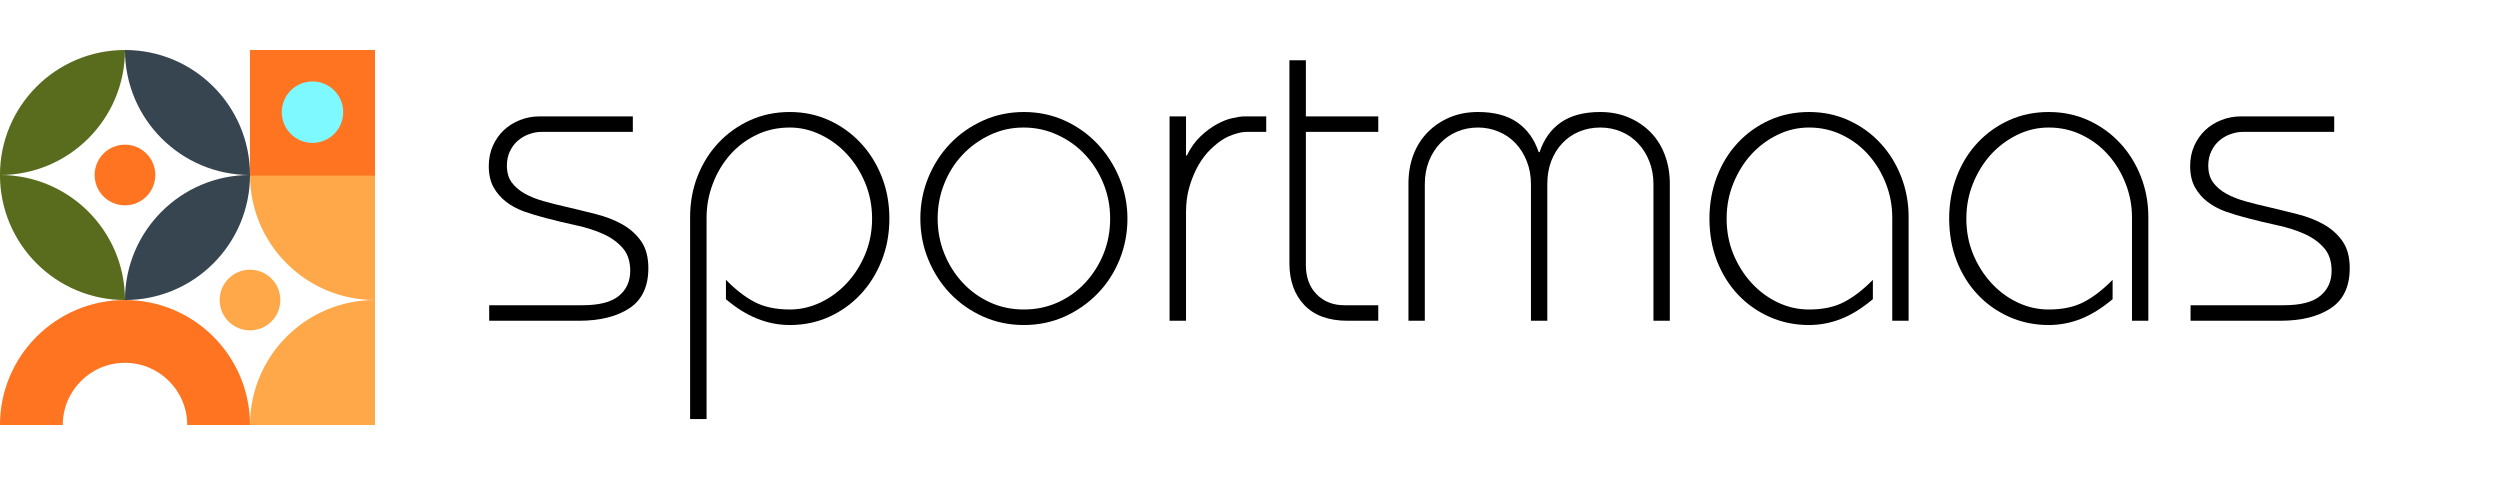
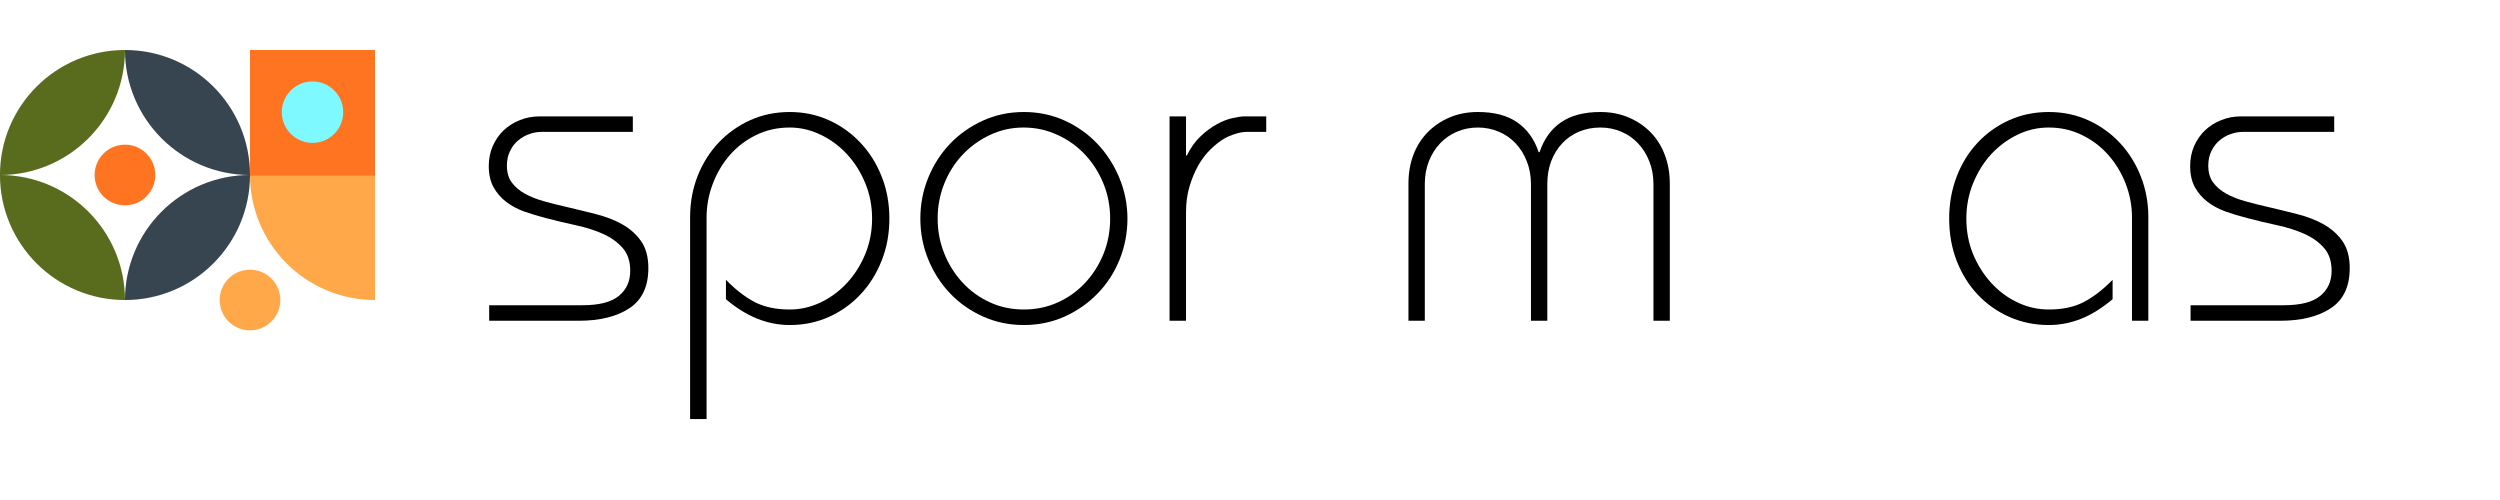
<svg xmlns="http://www.w3.org/2000/svg" width="500" zoomAndPan="magnify" viewBox="0 0 375 75" height="100" preserveAspectRatio="xMidYMid meet" version="1.0">
  <defs>
    <g />
    <clipPath id="75d19d067b">
      <path d="M 37 45 L 56.25 45 L 56.25 63.75 L 37 63.75 Z M 37 45 " clip-rule="nonzero" />
    </clipPath>
    <clipPath id="cf0fe7133e">
      <path d="M 0 7.5 L 19 7.5 L 19 46 L 0 46 Z M 0 7.5 " clip-rule="nonzero" />
    </clipPath>
    <clipPath id="1367c566fe">
      <path d="M 18 7.5 L 38 7.5 L 38 46 L 18 46 Z M 18 7.5 " clip-rule="nonzero" />
    </clipPath>
    <clipPath id="44ba84c925">
      <path d="M 37 26 L 56.25 26 L 56.25 46 L 37 46 Z M 37 26 " clip-rule="nonzero" />
    </clipPath>
    <clipPath id="279b5a15d2">
-       <path d="M 0 45 L 38 45 L 38 63.75 L 0 63.75 Z M 0 45 " clip-rule="nonzero" />
-     </clipPath>
+       </clipPath>
    <clipPath id="a46de30ad5">
      <path d="M 37 7.5 L 56.25 7.5 L 56.25 27 L 37 27 Z M 37 7.5 " clip-rule="nonzero" />
    </clipPath>
    <clipPath id="1eeb6f5b8b">
      <path d="M 37.504 7.5 L 56.25 7.5 L 56.25 26.34 L 37.504 26.34 Z M 37.504 7.5 " clip-rule="nonzero" />
    </clipPath>
    <clipPath id="44dff78784">
      <path d="M 42.266 12.215 L 51.484 12.215 L 51.484 21.434 L 42.266 21.434 Z M 42.266 12.215 " clip-rule="nonzero" />
    </clipPath>
    <clipPath id="e560ec51a8">
      <path d="M 46.875 12.215 C 44.332 12.215 42.266 14.277 42.266 16.824 C 42.266 19.371 44.332 21.434 46.875 21.434 C 49.422 21.434 51.484 19.371 51.484 16.824 C 51.484 14.277 49.422 12.215 46.875 12.215 Z M 46.875 12.215 " clip-rule="nonzero" />
    </clipPath>
  </defs>
  <g clip-path="url(#75d19d067b)">
-     <path fill="#ffa849" d="M 56.25 63.754 L 37.5 63.754 C 37.5 53.398 45.895 45.004 56.25 45.004 Z M 56.25 63.754 " fill-opacity="1" fill-rule="evenodd" />
-   </g>
+     </g>
  <g clip-path="url(#cf0fe7133e)">
    <path fill="#596b1d" d="M 18.746 7.5 C 8.391 7.5 -0.004 15.895 -0.004 26.25 C -0.004 36.605 8.391 45.004 18.746 45.004 C 18.746 34.648 10.352 26.25 -0.004 26.25 C 10.352 26.25 18.746 17.855 18.746 7.5 Z M 18.746 7.5 " fill-opacity="1" fill-rule="evenodd" />
  </g>
  <g clip-path="url(#1367c566fe)">
    <path fill="#36454f" d="M 18.746 45.004 C 29.102 45.004 37.5 36.605 37.5 26.25 C 37.5 15.895 29.102 7.5 18.746 7.5 C 18.746 17.855 27.145 26.25 37.5 26.25 C 27.145 26.25 18.746 34.648 18.746 45.004 Z M 18.746 45.004 " fill-opacity="1" fill-rule="evenodd" />
  </g>
  <g clip-path="url(#44ba84c925)">
    <path fill="#ffa849" d="M 56.25 26.25 L 37.5 26.25 C 37.5 36.605 45.895 45.004 56.25 45.004 Z M 56.25 26.25 " fill-opacity="1" fill-rule="evenodd" />
  </g>
  <g clip-path="url(#279b5a15d2)">
    <path fill="#ff7420" d="M 18.746 45.004 C 8.391 45.004 -0.004 53.398 -0.004 63.754 L 9.414 63.754 C 9.414 58.598 13.594 54.422 18.746 54.422 C 23.902 54.422 28.082 58.598 28.082 63.754 L 37.5 63.754 C 37.5 53.398 29.102 45.004 18.746 45.004 Z M 18.746 45.004 " fill-opacity="1" fill-rule="evenodd" />
  </g>
  <path fill="#ffa849" d="M 37.5 40.453 C 34.984 40.453 32.949 42.488 32.949 45.004 C 32.949 47.516 34.984 49.555 37.5 49.555 C 40.012 49.555 42.051 47.516 42.051 45.004 C 42.051 42.488 40.012 40.453 37.5 40.453 Z M 37.5 40.453 " fill-opacity="1" fill-rule="evenodd" />
  <path fill="#ff7420" d="M 18.746 21.699 C 16.234 21.699 14.195 23.738 14.195 26.25 C 14.195 28.766 16.234 30.801 18.746 30.801 C 21.262 30.801 23.297 28.766 23.297 26.25 C 23.297 23.738 21.262 21.699 18.746 21.699 Z M 18.746 21.699 " fill-opacity="1" fill-rule="evenodd" />
  <g clip-path="url(#a46de30ad5)">
-     <path fill="#ff7420" d="M 50.777 26.25 C 49.996 26.25 49.215 26.25 48.434 26.25 C 48.434 20 48.434 13.75 48.434 7.5 C 49.215 7.5 49.996 7.5 50.777 7.5 C 50.777 13.75 50.777 20 50.777 26.25 Z M 56.25 26.25 L 53.906 26.25 L 53.906 7.5 L 56.25 7.5 Z M 39.836 26.25 L 37.492 26.25 L 37.492 7.5 L 39.836 7.5 Z M 45.305 26.25 C 44.527 26.25 43.742 26.25 42.965 26.25 C 42.965 20 42.965 13.75 42.965 7.5 C 43.742 7.5 44.527 7.5 45.305 7.5 C 45.305 13.75 45.305 20 45.305 26.25 Z M 45.305 26.25 " fill-opacity="1" fill-rule="evenodd" />
-   </g>
+     </g>
  <g clip-path="url(#1eeb6f5b8b)">
    <path fill="#ff7420" d="M 37.504 7.309 L 56.25 7.309 L 56.25 26.348 L 37.504 26.348 Z M 37.504 7.309 " fill-opacity="1" fill-rule="nonzero" />
  </g>
  <g clip-path="url(#44dff78784)">
    <g clip-path="url(#e560ec51a8)">
      <path fill="#7df9ff" d="M 42.266 12.215 L 51.484 12.215 L 51.484 21.434 L 42.266 21.434 Z M 42.266 12.215 " fill-opacity="1" fill-rule="nonzero" />
    </g>
  </g>
  <g fill="#000000" fill-opacity="1">
    <g transform="translate(70.925, 48.113)">
      <g>
        <path d="M 24 -30.656 L 24 -28.328 L 10.281 -28.328 C 9.676 -28.328 9.07 -28.219 8.469 -28 C 7.863 -27.789 7.312 -27.477 6.812 -27.062 C 6.32 -26.656 5.914 -26.129 5.594 -25.484 C 5.27 -24.836 5.109 -24.102 5.109 -23.281 C 5.109 -22.25 5.352 -21.398 5.844 -20.734 C 6.344 -20.066 7.004 -19.504 7.828 -19.047 C 8.648 -18.598 9.598 -18.223 10.672 -17.922 C 11.754 -17.617 12.875 -17.336 14.031 -17.078 C 15.5 -16.734 16.969 -16.375 18.438 -16 C 19.906 -15.633 21.219 -15.129 22.375 -14.484 C 23.539 -13.836 24.488 -13 25.219 -11.969 C 25.957 -10.938 26.328 -9.578 26.328 -7.891 C 26.328 -5.129 25.379 -3.125 23.484 -1.875 C 21.586 -0.625 19.062 0 15.906 0 L 2.453 0 L 2.453 -2.328 L 16.438 -2.328 C 18.938 -2.328 20.754 -2.789 21.891 -3.719 C 23.035 -4.645 23.609 -5.906 23.609 -7.5 C 23.609 -8.926 23.227 -10.066 22.469 -10.922 C 21.719 -11.785 20.738 -12.488 19.531 -13.031 C 18.32 -13.57 16.961 -14.004 15.453 -14.328 C 13.953 -14.648 12.469 -15.004 11 -15.391 C 9.832 -15.691 8.727 -16.023 7.688 -16.391 C 6.656 -16.766 5.75 -17.254 4.969 -17.859 C 4.195 -18.461 3.57 -19.191 3.094 -20.047 C 2.625 -20.91 2.391 -21.969 2.391 -23.219 C 2.391 -24.301 2.594 -25.305 3 -26.234 C 3.414 -27.16 3.969 -27.945 4.656 -28.594 C 5.344 -29.238 6.148 -29.742 7.078 -30.109 C 8.004 -30.473 8.988 -30.656 10.031 -30.656 Z M 24 -30.656 " />
      </g>
    </g>
  </g>
  <g fill="#000000" fill-opacity="1">
    <g transform="translate(99.641, 48.113)">
      <g>
        <path d="M 33.766 -15.328 C 33.766 -13.047 33.375 -10.93 32.594 -8.984 C 31.82 -7.047 30.766 -5.363 29.422 -3.938 C 28.086 -2.52 26.516 -1.398 24.703 -0.578 C 22.898 0.234 20.941 0.641 18.828 0.641 C 15.461 0.641 12.27 -0.648 9.25 -3.234 L 9.25 -6.141 C 10.676 -4.68 12.109 -3.57 13.547 -2.812 C 14.992 -2.062 16.754 -1.688 18.828 -1.688 C 20.422 -1.688 21.961 -2.039 23.453 -2.75 C 24.941 -3.457 26.254 -4.426 27.391 -5.656 C 28.535 -6.883 29.453 -8.328 30.141 -9.984 C 30.828 -11.648 31.172 -13.43 31.172 -15.328 C 31.172 -17.223 30.828 -19 30.141 -20.656 C 29.453 -22.32 28.535 -23.77 27.391 -25 C 26.254 -26.227 24.941 -27.195 23.453 -27.906 C 21.961 -28.625 20.422 -28.984 18.828 -28.984 C 16.973 -28.984 15.281 -28.602 13.75 -27.844 C 12.219 -27.094 10.898 -26.082 9.797 -24.812 C 8.703 -23.539 7.852 -22.094 7.25 -20.469 C 6.645 -18.852 6.344 -17.18 6.344 -15.453 L 6.344 14.75 L 3.875 14.75 L 3.875 -15.531 C 3.875 -17.727 4.25 -19.785 5 -21.703 C 5.758 -23.617 6.805 -25.285 8.141 -26.703 C 9.484 -28.129 11.062 -29.254 12.875 -30.078 C 14.688 -30.898 16.672 -31.312 18.828 -31.312 C 20.941 -31.312 22.898 -30.898 24.703 -30.078 C 26.516 -29.254 28.086 -28.129 29.422 -26.703 C 30.766 -25.285 31.82 -23.609 32.594 -21.672 C 33.375 -19.734 33.766 -17.617 33.766 -15.328 Z M 33.766 -15.328 " />
      </g>
    </g>
  </g>
  <g fill="#000000" fill-opacity="1">
    <g transform="translate(135.6, 48.113)">
      <g>
        <path d="M 33.516 -15.328 C 33.516 -13.172 33.125 -11.125 32.344 -9.188 C 31.562 -7.25 30.469 -5.555 29.062 -4.109 C 27.664 -2.66 26.02 -1.504 24.125 -0.641 C 22.227 0.211 20.18 0.641 17.984 0.641 C 15.785 0.641 13.734 0.211 11.828 -0.641 C 9.93 -1.504 8.289 -2.66 6.906 -4.109 C 5.531 -5.555 4.441 -7.25 3.641 -9.188 C 2.848 -11.125 2.453 -13.172 2.453 -15.328 C 2.453 -17.484 2.848 -19.531 3.641 -21.469 C 4.441 -23.414 5.531 -25.109 6.906 -26.547 C 8.289 -27.992 9.93 -29.148 11.828 -30.016 C 13.734 -30.879 15.785 -31.312 17.984 -31.312 C 20.18 -31.312 22.227 -30.879 24.125 -30.016 C 26.02 -29.148 27.656 -27.984 29.031 -26.516 C 30.414 -25.055 31.508 -23.352 32.312 -21.406 C 33.113 -19.469 33.516 -17.441 33.516 -15.328 Z M 17.984 -1.688 C 19.797 -1.688 21.488 -2.039 23.062 -2.75 C 24.633 -3.457 26.004 -4.438 27.172 -5.688 C 28.336 -6.938 29.254 -8.379 29.922 -10.016 C 30.586 -11.66 30.922 -13.43 30.922 -15.328 C 30.922 -17.18 30.586 -18.926 29.922 -20.562 C 29.254 -22.207 28.336 -23.656 27.172 -24.906 C 26.004 -26.156 24.625 -27.145 23.031 -27.875 C 21.438 -28.613 19.734 -28.984 17.922 -28.984 C 16.109 -28.984 14.414 -28.602 12.844 -27.844 C 11.27 -27.094 9.898 -26.094 8.734 -24.844 C 7.566 -23.594 6.66 -22.145 6.016 -20.5 C 5.367 -18.863 5.047 -17.141 5.047 -15.328 C 5.047 -13.516 5.367 -11.789 6.016 -10.156 C 6.66 -8.52 7.566 -7.062 8.734 -5.781 C 9.898 -4.508 11.27 -3.508 12.844 -2.781 C 14.414 -2.051 16.129 -1.688 17.984 -1.688 Z M 17.984 -1.688 " />
      </g>
    </g>
  </g>
  <g fill="#000000" fill-opacity="1">
    <g transform="translate(171.559, 48.113)">
      <g>
        <path d="M 3.875 -30.656 L 6.344 -30.656 L 6.344 -24.781 L 6.469 -24.781 C 7.031 -25.938 7.707 -26.891 8.5 -27.641 C 9.301 -28.398 10.109 -29.004 10.922 -29.453 C 11.742 -29.91 12.531 -30.223 13.281 -30.391 C 14.039 -30.566 14.66 -30.656 15.141 -30.656 L 18.375 -30.656 L 18.375 -28.328 L 15.391 -28.328 C 14.922 -28.328 14.375 -28.227 13.75 -28.031 C 13.125 -27.844 12.551 -27.598 12.031 -27.297 C 11.383 -26.91 10.711 -26.379 10.016 -25.703 C 9.328 -25.035 8.711 -24.227 8.172 -23.281 C 7.641 -22.332 7.203 -21.273 6.859 -20.109 C 6.516 -18.953 6.344 -17.68 6.344 -16.297 L 6.344 0 L 3.875 0 Z M 3.875 -30.656 " />
      </g>
    </g>
  </g>
  <g fill="#000000" fill-opacity="1">
    <g transform="translate(189.538, 48.113)">
      <g>
-         <path d="M 3.875 -39.078 L 6.344 -39.078 L 6.344 -30.656 L 17.203 -30.656 L 17.203 -28.328 L 6.344 -28.328 L 6.344 -8.344 C 6.344 -6.531 6.879 -5.07 7.953 -3.969 C 9.035 -2.875 10.414 -2.328 12.094 -2.328 L 17.203 -2.328 L 17.203 0 L 12.609 0 C 9.766 0 7.598 -0.785 6.109 -2.359 C 4.617 -3.93 3.875 -6.016 3.875 -8.609 Z M 3.875 -39.078 " />
-       </g>
+         </g>
    </g>
  </g>
  <g fill="#000000" fill-opacity="1">
    <g transform="translate(207.518, 48.113)">
      <g>
        <path d="M 23.422 -25.297 C 24.066 -27.234 25.129 -28.719 26.609 -29.75 C 28.098 -30.789 30.07 -31.312 32.531 -31.312 C 34.082 -31.312 35.492 -31.039 36.766 -30.5 C 38.047 -29.957 39.148 -29.211 40.078 -28.266 C 41.004 -27.316 41.711 -26.188 42.203 -24.875 C 42.703 -23.562 42.953 -22.129 42.953 -20.578 L 42.953 0 L 40.5 0 L 40.5 -20.5 C 40.5 -21.75 40.289 -22.891 39.875 -23.922 C 39.469 -24.961 38.906 -25.859 38.188 -26.609 C 37.477 -27.367 36.641 -27.953 35.672 -28.359 C 34.703 -28.773 33.656 -28.984 32.531 -28.984 C 31.375 -28.984 30.305 -28.773 29.328 -28.359 C 28.359 -27.953 27.52 -27.367 26.812 -26.609 C 26.102 -25.859 25.551 -24.961 25.156 -23.922 C 24.77 -22.891 24.578 -21.75 24.578 -20.5 L 24.578 0 L 22.125 0 L 22.125 -20.5 C 22.125 -21.75 21.914 -22.891 21.5 -23.922 C 21.094 -24.961 20.535 -25.859 19.828 -26.609 C 19.117 -27.367 18.273 -27.953 17.297 -28.359 C 16.328 -28.773 15.285 -28.984 14.172 -28.984 C 13.047 -28.984 12 -28.773 11.031 -28.359 C 10.062 -27.953 9.219 -27.367 8.5 -26.609 C 7.789 -25.859 7.227 -24.961 6.812 -23.922 C 6.406 -22.891 6.203 -21.75 6.203 -20.5 L 6.203 0 L 3.75 0 L 3.75 -20.578 C 3.75 -22.129 3.992 -23.562 4.484 -24.875 C 4.984 -26.188 5.695 -27.316 6.625 -28.266 C 7.551 -29.211 8.648 -29.957 9.922 -30.5 C 11.203 -31.039 12.617 -31.312 14.172 -31.312 C 16.629 -31.312 18.598 -30.789 20.078 -29.75 C 21.566 -28.719 22.633 -27.234 23.281 -25.297 Z M 23.422 -25.297 " />
      </g>
    </g>
  </g>
  <g fill="#000000" fill-opacity="1">
    <g transform="translate(254.213, 48.113)">
      <g>
-         <path d="M 32.078 0 L 29.625 0 L 29.625 -15.531 C 29.625 -17.25 29.312 -18.914 28.688 -20.531 C 28.062 -22.156 27.195 -23.594 26.094 -24.844 C 25 -26.094 23.688 -27.094 22.156 -27.844 C 20.625 -28.602 18.953 -28.984 17.141 -28.984 C 15.461 -28.984 13.879 -28.613 12.391 -27.875 C 10.898 -27.145 9.594 -26.164 8.469 -24.938 C 7.352 -23.707 6.457 -22.258 5.781 -20.594 C 5.113 -18.938 4.781 -17.18 4.781 -15.328 C 4.781 -13.43 5.113 -11.66 5.781 -10.016 C 6.457 -8.379 7.363 -6.938 8.5 -5.688 C 9.645 -4.438 10.961 -3.457 12.453 -2.75 C 13.941 -2.039 15.504 -1.688 17.141 -1.688 C 19.211 -1.688 20.969 -2.062 22.406 -2.812 C 23.852 -3.57 25.289 -4.68 26.719 -6.141 L 26.719 -3.234 C 25.07 -1.859 23.473 -0.867 21.922 -0.266 C 20.367 0.336 18.773 0.641 17.141 0.641 C 15.023 0.641 13.051 0.234 11.219 -0.578 C 9.383 -1.398 7.801 -2.52 6.469 -3.938 C 5.133 -5.363 4.086 -7.047 3.328 -8.984 C 2.578 -10.93 2.203 -13.047 2.203 -15.328 C 2.203 -17.566 2.578 -19.664 3.328 -21.625 C 4.086 -23.594 5.133 -25.285 6.469 -26.703 C 7.801 -28.129 9.375 -29.254 11.188 -30.078 C 13 -30.898 14.984 -31.312 17.141 -31.312 C 19.297 -31.312 21.289 -30.891 23.125 -30.047 C 24.957 -29.203 26.531 -28.066 27.844 -26.641 C 29.164 -25.223 30.203 -23.555 30.953 -21.641 C 31.703 -19.723 32.078 -17.707 32.078 -15.594 Z M 32.078 0 " />
-       </g>
+         </g>
    </g>
  </g>
  <g fill="#000000" fill-opacity="1">
    <g transform="translate(290.172, 48.113)">
      <g>
        <path d="M 32.078 0 L 29.625 0 L 29.625 -15.531 C 29.625 -17.25 29.312 -18.914 28.688 -20.531 C 28.062 -22.156 27.195 -23.594 26.094 -24.844 C 25 -26.094 23.688 -27.094 22.156 -27.844 C 20.625 -28.602 18.953 -28.984 17.141 -28.984 C 15.461 -28.984 13.879 -28.613 12.391 -27.875 C 10.898 -27.145 9.594 -26.164 8.469 -24.938 C 7.352 -23.707 6.457 -22.258 5.781 -20.594 C 5.113 -18.938 4.781 -17.18 4.781 -15.328 C 4.781 -13.43 5.113 -11.66 5.781 -10.016 C 6.457 -8.379 7.363 -6.938 8.5 -5.688 C 9.645 -4.438 10.961 -3.457 12.453 -2.75 C 13.941 -2.039 15.504 -1.688 17.141 -1.688 C 19.211 -1.688 20.969 -2.062 22.406 -2.812 C 23.852 -3.57 25.289 -4.68 26.719 -6.141 L 26.719 -3.234 C 25.07 -1.859 23.473 -0.867 21.922 -0.266 C 20.367 0.336 18.773 0.641 17.141 0.641 C 15.023 0.641 13.051 0.234 11.219 -0.578 C 9.383 -1.398 7.801 -2.52 6.469 -3.938 C 5.133 -5.363 4.086 -7.047 3.328 -8.984 C 2.578 -10.93 2.203 -13.047 2.203 -15.328 C 2.203 -17.566 2.578 -19.664 3.328 -21.625 C 4.086 -23.594 5.133 -25.285 6.469 -26.703 C 7.801 -28.129 9.375 -29.254 11.188 -30.078 C 13 -30.898 14.984 -31.312 17.141 -31.312 C 19.297 -31.312 21.289 -30.891 23.125 -30.047 C 24.957 -29.203 26.531 -28.066 27.844 -26.641 C 29.164 -25.223 30.203 -23.555 30.953 -21.641 C 31.703 -19.723 32.078 -17.707 32.078 -15.594 Z M 32.078 0 " />
      </g>
    </g>
  </g>
  <g fill="#000000" fill-opacity="1">
    <g transform="translate(326.131, 48.113)">
      <g>
        <path d="M 24 -30.656 L 24 -28.328 L 10.281 -28.328 C 9.676 -28.328 9.07 -28.219 8.469 -28 C 7.863 -27.789 7.312 -27.477 6.812 -27.062 C 6.32 -26.656 5.914 -26.129 5.594 -25.484 C 5.27 -24.836 5.109 -24.102 5.109 -23.281 C 5.109 -22.25 5.352 -21.398 5.844 -20.734 C 6.344 -20.066 7.004 -19.504 7.828 -19.047 C 8.648 -18.598 9.598 -18.223 10.672 -17.922 C 11.754 -17.617 12.875 -17.336 14.031 -17.078 C 15.5 -16.734 16.969 -16.375 18.438 -16 C 19.906 -15.633 21.219 -15.129 22.375 -14.484 C 23.539 -13.836 24.488 -13 25.219 -11.969 C 25.957 -10.938 26.328 -9.578 26.328 -7.891 C 26.328 -5.129 25.379 -3.125 23.484 -1.875 C 21.586 -0.625 19.062 0 15.906 0 L 2.453 0 L 2.453 -2.328 L 16.438 -2.328 C 18.938 -2.328 20.754 -2.789 21.891 -3.719 C 23.035 -4.645 23.609 -5.906 23.609 -7.5 C 23.609 -8.926 23.227 -10.066 22.469 -10.922 C 21.719 -11.785 20.738 -12.488 19.531 -13.031 C 18.32 -13.57 16.961 -14.004 15.453 -14.328 C 13.953 -14.648 12.469 -15.004 11 -15.391 C 9.832 -15.691 8.727 -16.023 7.688 -16.391 C 6.656 -16.766 5.75 -17.254 4.969 -17.859 C 4.195 -18.461 3.57 -19.191 3.094 -20.047 C 2.625 -20.91 2.391 -21.969 2.391 -23.219 C 2.391 -24.301 2.594 -25.305 3 -26.234 C 3.414 -27.16 3.969 -27.945 4.656 -28.594 C 5.344 -29.238 6.148 -29.742 7.078 -30.109 C 8.004 -30.473 8.988 -30.656 10.031 -30.656 Z M 24 -30.656 " />
      </g>
    </g>
  </g>
</svg>